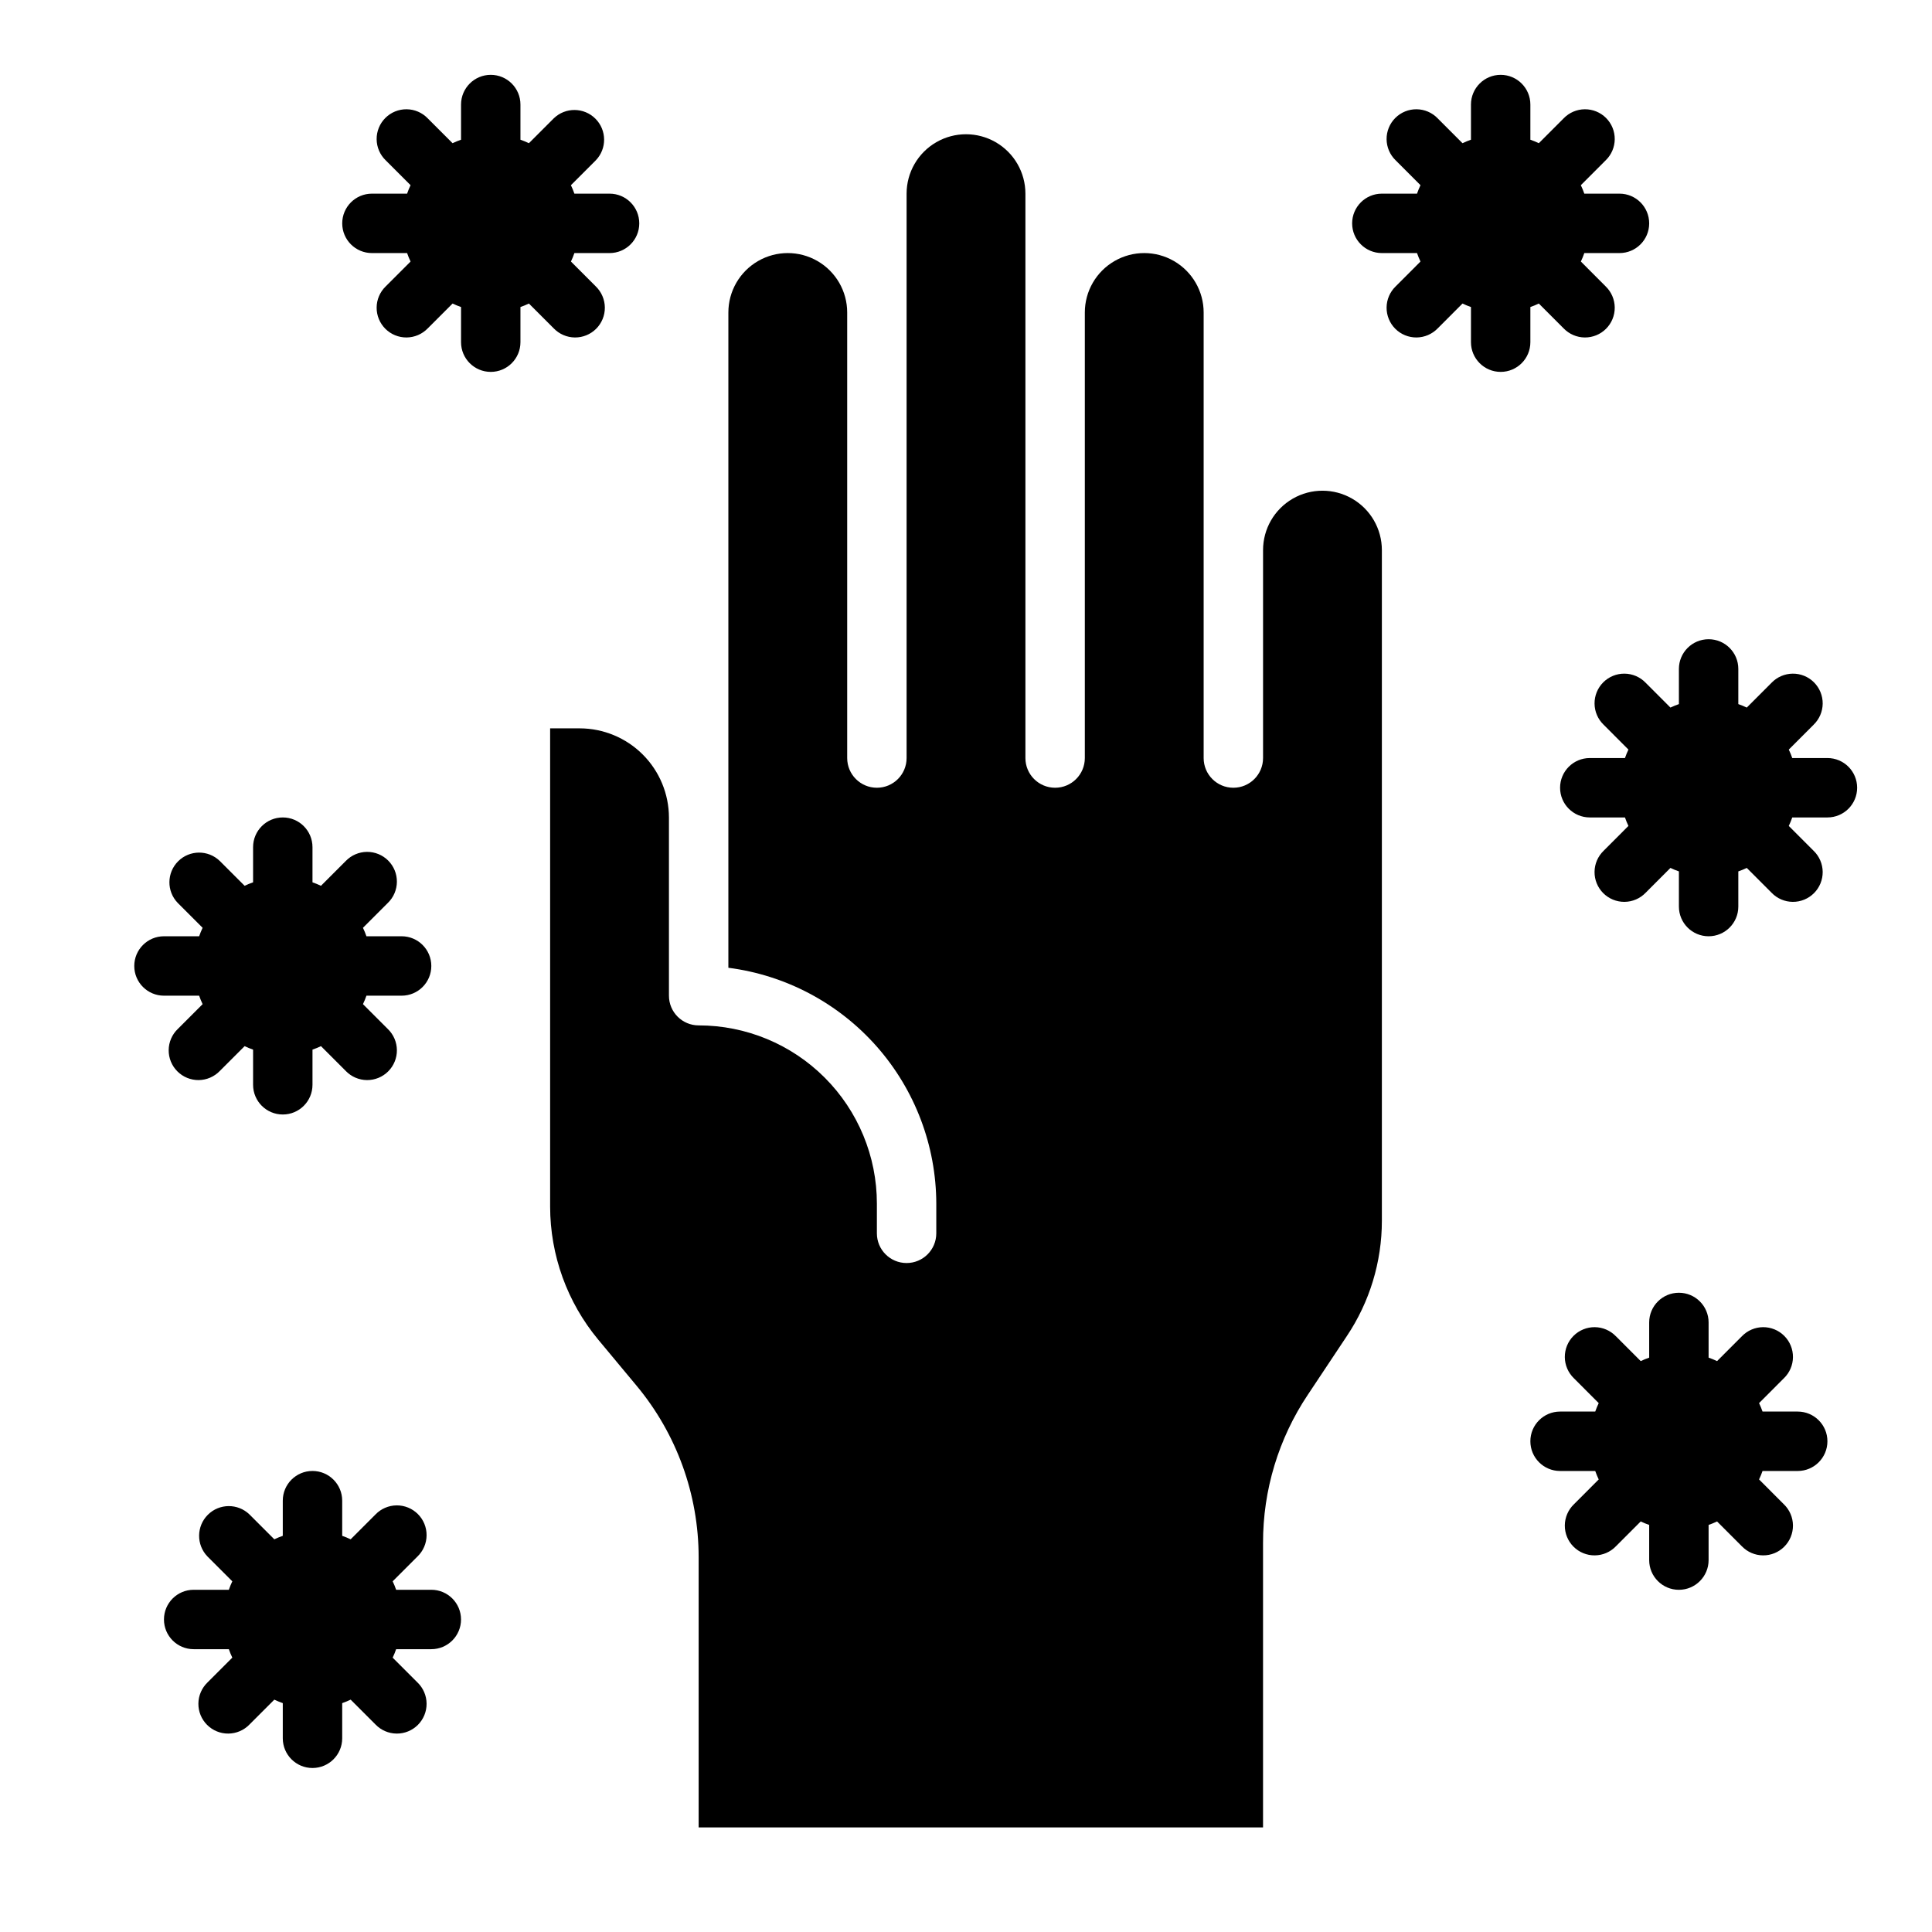
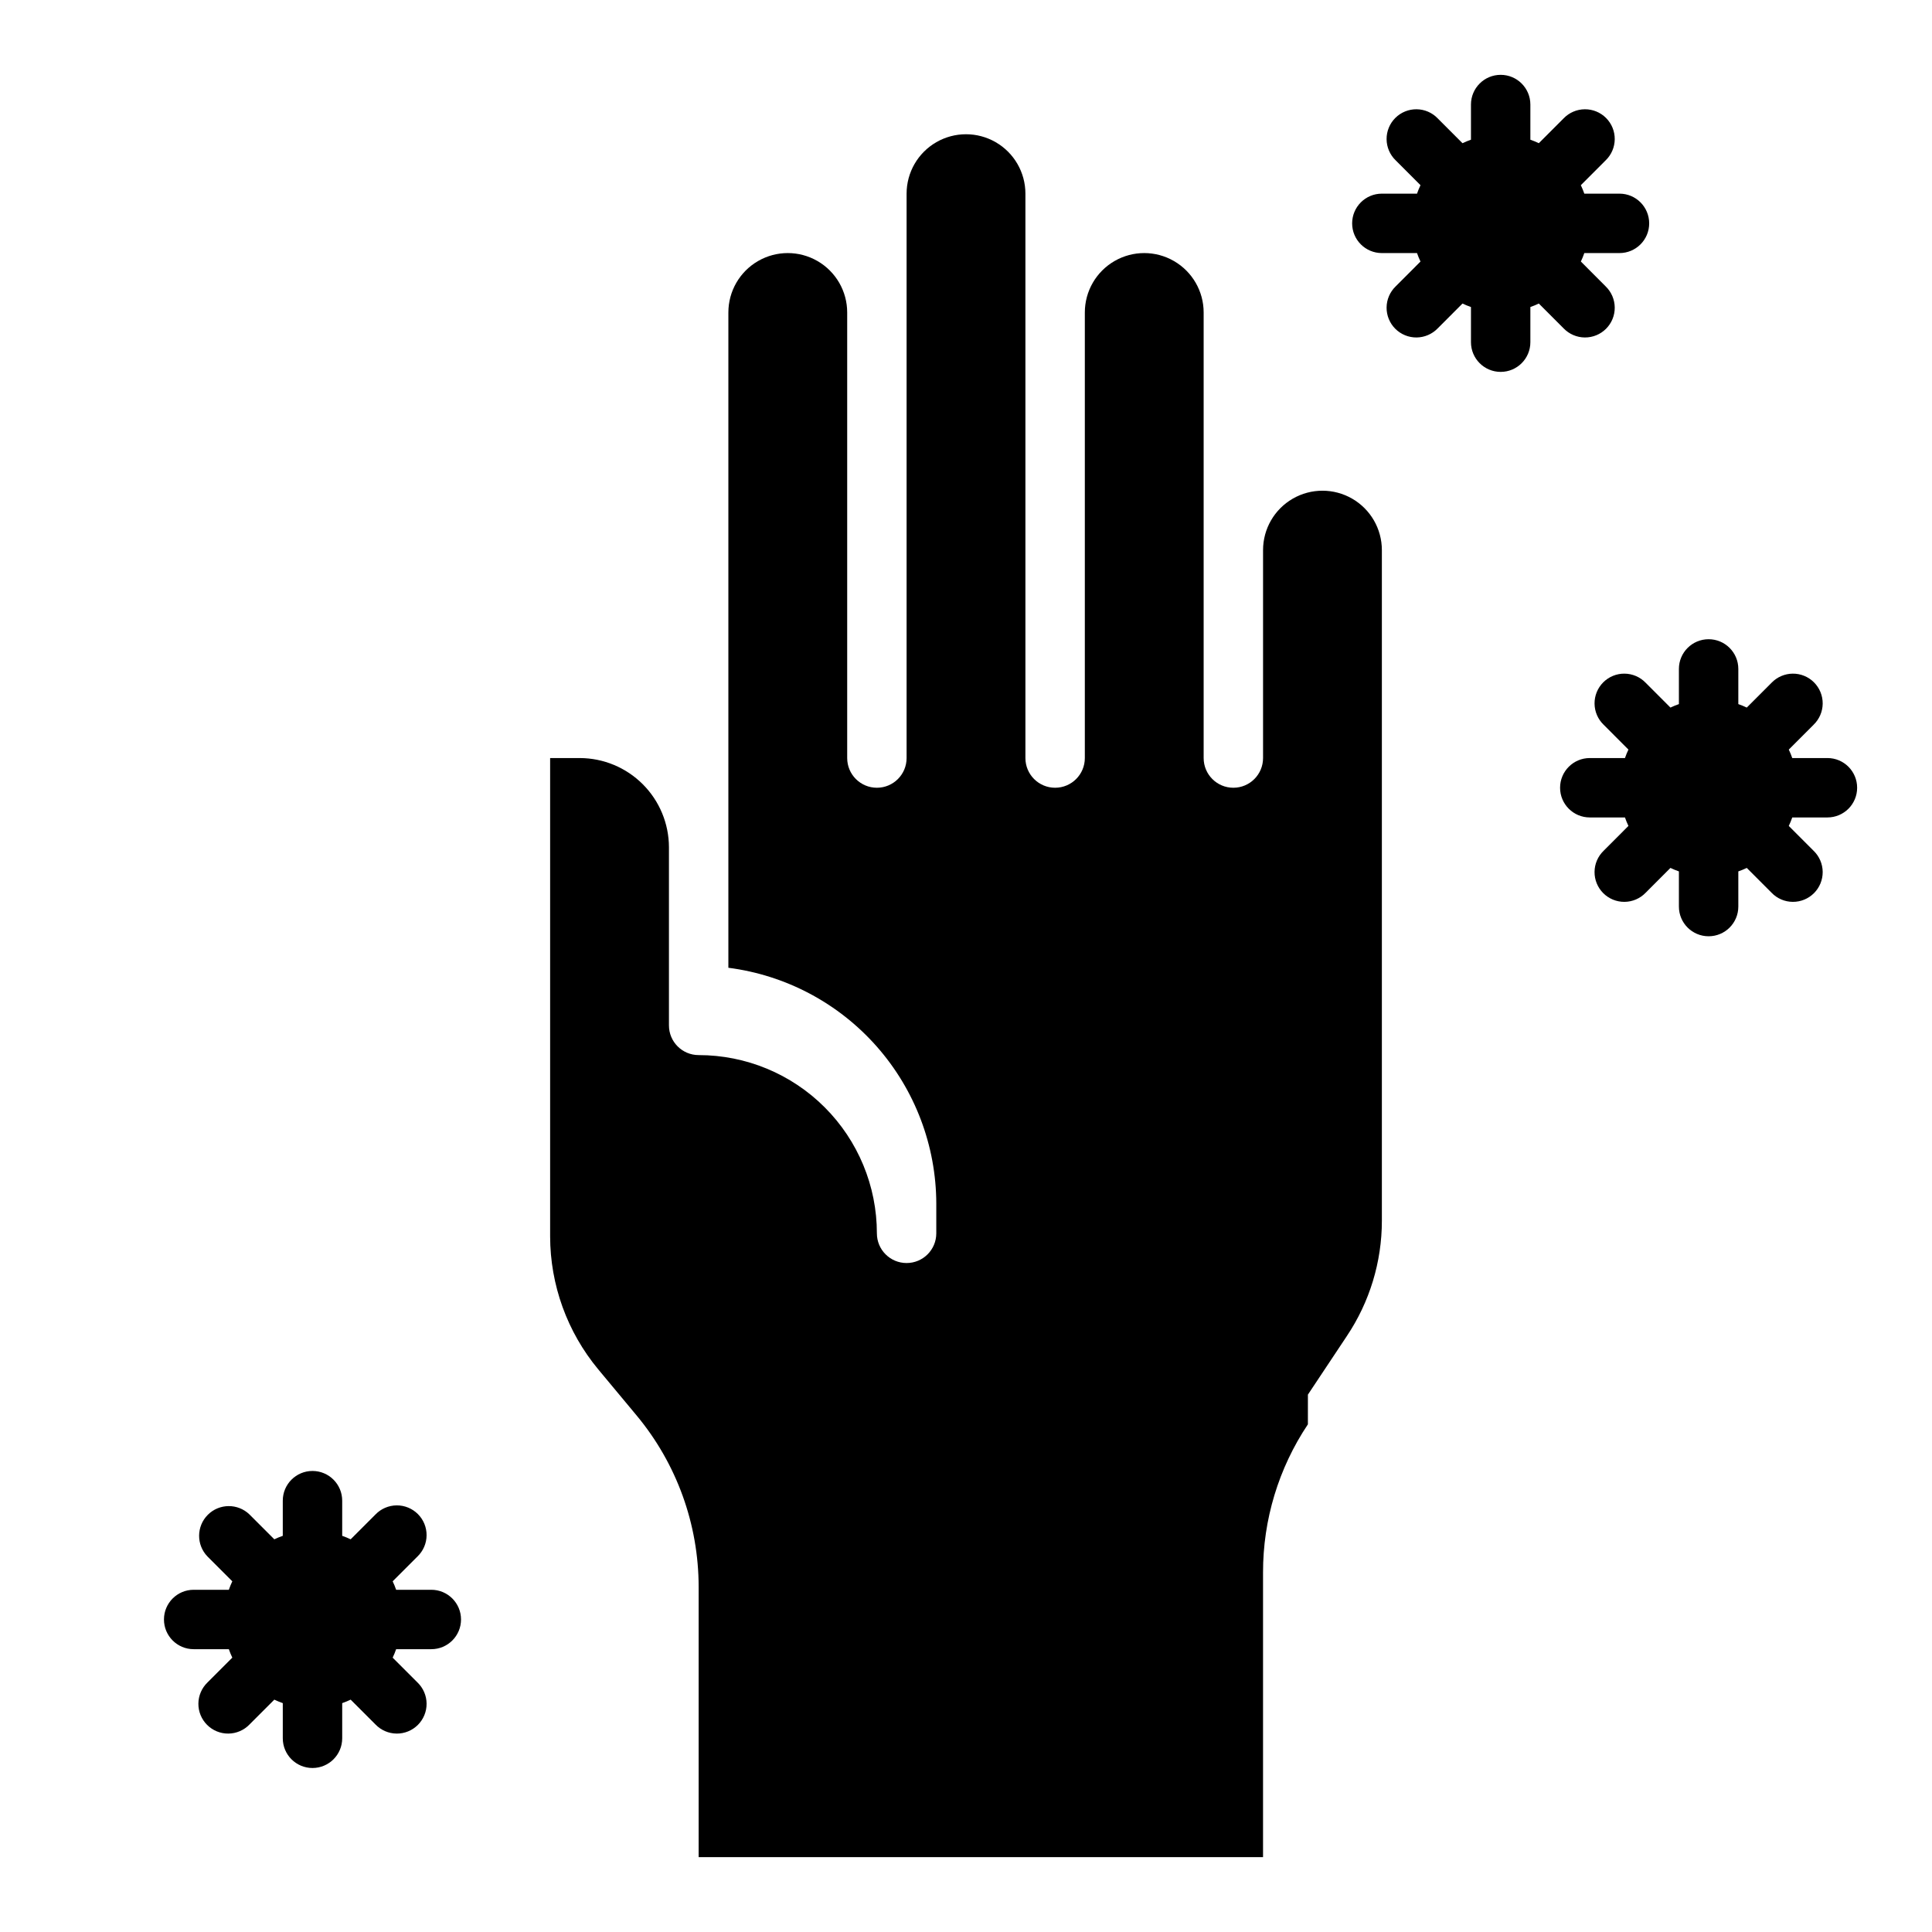
<svg xmlns="http://www.w3.org/2000/svg" fill="#000000" width="800px" height="800px" version="1.1" viewBox="144 144 512 512">
  <g>
-     <path d="m490.61 513.59 10.312-15.508v-0.004c6.055-9.035 9.285-19.664 9.289-30.543v-177.75c0-5.625-3-10.82-7.871-13.633-4.871-2.812-10.875-2.812-15.746 0s-7.871 8.008-7.871 13.633v55.105c0 4.348-3.523 7.871-7.871 7.871s-7.871-3.523-7.871-7.871v-118.08c0-5.625-3.004-10.82-7.875-13.633-4.871-2.812-10.871-2.812-15.742 0s-7.871 8.008-7.871 13.633v118.08c0 4.348-3.527 7.871-7.875 7.871-4.348 0-7.871-3.523-7.871-7.871v-149.57c0-5.625-3-10.82-7.871-13.633s-10.875-2.812-15.746 0-7.871 8.008-7.871 13.633v149.57c0 4.348-3.523 7.871-7.871 7.871-4.348 0-7.871-3.523-7.871-7.871v-118.08c0-5.625-3.004-10.82-7.875-13.633-4.871-2.812-10.871-2.812-15.742 0-4.871 2.812-7.871 8.008-7.871 13.633v173.66c15.207 1.953 29.184 9.371 39.324 20.871 10.137 11.5 15.746 26.297 15.777 41.633v7.871c0 4.348-3.523 7.871-7.871 7.871s-7.871-3.523-7.871-7.871v-7.871c0-12.527-4.977-24.543-13.836-33.398-8.855-8.859-20.871-13.836-33.398-13.836-4.348 0-7.871-3.523-7.871-7.871v-47.234c-0.02-6.258-2.512-12.25-6.938-16.676-4.426-4.426-10.422-6.922-16.676-6.938h-7.875v126.74c0.012 12.883 4.523 25.355 12.754 35.266l10.156 12.203c10.617 12.754 16.438 28.824 16.449 45.422v71.637h149.57v-75.414c-0.023-13.984 4.113-27.66 11.887-39.281z" />
+     <path d="m490.61 513.59 10.312-15.508v-0.004c6.055-9.035 9.285-19.664 9.289-30.543v-177.75c0-5.625-3-10.82-7.871-13.633-4.871-2.812-10.875-2.812-15.746 0s-7.871 8.008-7.871 13.633v55.105c0 4.348-3.523 7.871-7.871 7.871s-7.871-3.523-7.871-7.871v-118.08c0-5.625-3.004-10.82-7.875-13.633-4.871-2.812-10.871-2.812-15.742 0s-7.871 8.008-7.871 13.633v118.08c0 4.348-3.527 7.871-7.875 7.871-4.348 0-7.871-3.523-7.871-7.871v-149.57c0-5.625-3-10.82-7.871-13.633s-10.875-2.812-15.746 0-7.871 8.008-7.871 13.633v149.57c0 4.348-3.523 7.871-7.871 7.871-4.348 0-7.871-3.523-7.871-7.871v-118.08c0-5.625-3.004-10.82-7.875-13.633-4.871-2.812-10.871-2.812-15.742 0-4.871 2.812-7.871 8.008-7.871 13.633v173.66c15.207 1.953 29.184 9.371 39.324 20.871 10.137 11.5 15.746 26.297 15.777 41.633v7.871c0 4.348-3.523 7.871-7.871 7.871s-7.871-3.523-7.871-7.871c0-12.527-4.977-24.543-13.836-33.398-8.855-8.859-20.871-13.836-33.398-13.836-4.348 0-7.871-3.523-7.871-7.871v-47.234c-0.02-6.258-2.512-12.25-6.938-16.676-4.426-4.426-10.422-6.922-16.676-6.938h-7.875v126.74c0.012 12.883 4.523 25.355 12.754 35.266l10.156 12.203c10.617 12.754 16.438 28.824 16.449 45.422v71.637h149.57v-75.414c-0.023-13.984 4.113-27.66 11.887-39.281z" />
    <path d="m628.29 344.89h-9.324c-0.262-0.766-0.57-1.516-0.918-2.242l6.582-6.59h-0.004c1.52-1.469 2.387-3.484 2.406-5.594 0.016-2.113-0.812-4.141-2.309-5.637-1.492-1.492-3.523-2.324-5.633-2.305-2.113 0.02-4.129 0.887-5.594 2.402l-6.582 6.59c-0.73-0.348-1.477-0.656-2.242-0.922v-9.32c0-4.348-3.523-7.871-7.871-7.871-4.348 0-7.875 3.523-7.875 7.871v9.32c-0.762 0.266-1.512 0.574-2.242 0.922l-6.582-6.59c-1.465-1.516-3.481-2.383-5.594-2.402-2.109-0.02-4.141 0.812-5.633 2.305-1.492 1.496-2.324 3.523-2.305 5.637 0.016 2.109 0.883 4.125 2.402 5.594l6.582 6.59h-0.004c-0.348 0.727-0.656 1.477-0.918 2.242h-9.32c-4.348 0-7.875 3.523-7.875 7.871s3.527 7.871 7.875 7.871h9.32c0.262 0.766 0.57 1.516 0.918 2.246l-6.582 6.59h0.004c-1.52 1.465-2.387 3.481-2.402 5.594-0.02 2.109 0.812 4.141 2.305 5.633 1.492 1.492 3.523 2.324 5.633 2.305 2.113-0.016 4.129-0.883 5.594-2.402l6.582-6.59c0.73 0.352 1.48 0.656 2.242 0.922v9.32c0 4.348 3.527 7.871 7.875 7.871 4.348 0 7.871-3.523 7.871-7.871v-9.32c0.766-0.266 1.512-0.57 2.242-0.922l6.582 6.59c1.465 1.52 3.481 2.387 5.594 2.402 2.109 0.02 4.141-0.812 5.633-2.305 1.496-1.492 2.324-3.523 2.309-5.633-0.02-2.113-0.887-4.129-2.406-5.594l-6.582-6.59h0.004c0.348-0.73 0.656-1.48 0.918-2.246h9.324c4.348 0 7.871-3.523 7.871-7.871s-3.523-7.871-7.871-7.871z" />
    <path d="m573.18 195.32h-9.32c-0.266-0.762-0.574-1.512-0.922-2.242l6.582-6.59c1.52-1.465 2.383-3.481 2.402-5.594 0.02-2.109-0.812-4.141-2.305-5.633-1.492-1.492-3.523-2.324-5.637-2.305-2.109 0.016-4.125 0.883-5.594 2.402l-6.582 6.59c-0.727-0.352-1.477-0.656-2.242-0.922v-9.32c0-4.348-3.523-7.875-7.871-7.875-4.348 0-7.871 3.527-7.871 7.875v9.32c-0.766 0.266-1.516 0.57-2.246 0.922l-6.582-6.59h0.004c-1.469-1.52-3.484-2.387-5.594-2.402-2.113-0.02-4.144 0.812-5.637 2.305-1.492 1.492-2.324 3.523-2.305 5.633 0.02 2.113 0.883 4.129 2.402 5.594l6.582 6.59c-0.352 0.73-0.656 1.48-0.922 2.242h-9.32c-4.348 0-7.871 3.527-7.871 7.875 0 4.348 3.523 7.871 7.871 7.871h9.32c0.266 0.766 0.57 1.512 0.922 2.242l-6.582 6.59c-1.52 1.469-2.383 3.484-2.402 5.594-0.02 2.113 0.812 4.141 2.305 5.637 1.492 1.492 3.523 2.32 5.637 2.305 2.109-0.02 4.125-0.887 5.594-2.402l6.582-6.59h-0.004c0.73 0.348 1.48 0.656 2.246 0.922v9.32c0 4.348 3.523 7.871 7.871 7.871 4.348 0 7.871-3.523 7.871-7.871v-9.32c0.766-0.266 1.516-0.574 2.242-0.922l6.582 6.59c1.469 1.516 3.484 2.383 5.594 2.402 2.113 0.016 4.144-0.812 5.637-2.305 1.492-1.496 2.324-3.523 2.305-5.637-0.02-2.109-0.883-4.125-2.402-5.594l-6.574-6.59c0.348-0.73 0.652-1.477 0.914-2.242h9.32c4.348 0 7.871-3.523 7.871-7.871 0-4.348-3.523-7.875-7.871-7.875z" />
-     <path d="m305.54 195.32h-9.32c-0.266-0.762-0.574-1.512-0.922-2.242l6.59-6.59c2.981-3.086 2.938-7.996-0.098-11.035-3.035-3.035-7.945-3.078-11.035-0.094l-6.59 6.59c-0.727-0.352-1.477-0.656-2.242-0.922v-9.32c0-4.348-3.523-7.875-7.871-7.875s-7.871 3.527-7.871 7.875v9.32c-0.766 0.266-1.516 0.57-2.246 0.922l-6.59-6.59c-1.465-1.52-3.481-2.387-5.594-2.402-2.109-0.02-4.141 0.812-5.633 2.305-1.492 1.492-2.324 3.523-2.305 5.633 0.016 2.113 0.883 4.129 2.402 5.594l6.59 6.59c-0.352 0.73-0.656 1.48-0.922 2.242h-9.32c-4.348 0-7.871 3.527-7.871 7.875 0 4.348 3.523 7.871 7.871 7.871h9.32c0.266 0.766 0.57 1.512 0.922 2.242l-6.59 6.59c-1.52 1.469-2.387 3.484-2.402 5.594-0.02 2.113 0.812 4.141 2.305 5.637 1.492 1.492 3.523 2.32 5.633 2.305 2.113-0.02 4.129-0.887 5.594-2.402l6.59-6.59c0.73 0.348 1.48 0.656 2.246 0.922v9.32c0 4.348 3.523 7.871 7.871 7.871s7.871-3.523 7.871-7.871v-9.32c0.766-0.266 1.516-0.574 2.242-0.922l6.59 6.59c1.469 1.516 3.484 2.383 5.594 2.402 2.113 0.016 4.141-0.812 5.637-2.305 1.492-1.496 2.324-3.523 2.305-5.637-0.02-2.109-0.887-4.125-2.402-5.594l-6.582-6.59c0.348-0.73 0.652-1.477 0.914-2.242h9.32c4.348 0 7.871-3.523 7.871-7.871 0-4.348-3.523-7.875-7.871-7.875z" />
-     <path d="m250.43 392.12h-9.32c-0.266-0.762-0.57-1.512-0.922-2.242l6.59-6.59c1.52-1.465 2.383-3.481 2.402-5.594 0.02-2.109-0.812-4.141-2.305-5.633-1.492-1.492-3.523-2.324-5.633-2.305-2.113 0.016-4.129 0.883-5.598 2.402l-6.59 6.59 0.004-0.004c-0.73-0.348-1.48-0.656-2.246-0.918v-9.32c0-4.348-3.523-7.875-7.871-7.875s-7.871 3.527-7.871 7.875v9.32c-0.766 0.262-1.516 0.57-2.242 0.918l-6.59-6.59v0.004c-3.09-2.984-8-2.941-11.035 0.094-3.039 3.039-3.078 7.949-0.098 11.035l6.59 6.59c-0.348 0.73-0.656 1.48-0.922 2.242h-9.32c-4.348 0-7.871 3.527-7.871 7.875s3.523 7.871 7.871 7.871h9.32c0.266 0.766 0.574 1.512 0.922 2.242l-6.59 6.59c-1.52 1.465-2.383 3.481-2.402 5.594s0.812 4.141 2.305 5.633c1.496 1.496 3.523 2.324 5.637 2.309 2.109-0.02 4.125-0.887 5.594-2.402l6.59-6.59c0.727 0.348 1.477 0.656 2.242 0.922v9.32c0 4.348 3.523 7.871 7.871 7.871s7.871-3.523 7.871-7.871v-9.32c0.766-0.266 1.516-0.574 2.246-0.922l6.59 6.59h-0.004c1.469 1.516 3.484 2.383 5.598 2.402 2.109 0.016 4.141-0.812 5.633-2.309 1.492-1.492 2.324-3.519 2.305-5.633-0.02-2.113-0.883-4.129-2.402-5.594l-6.59-6.59c0.352-0.73 0.656-1.477 0.922-2.242h9.32c4.348 0 7.871-3.523 7.871-7.871s-3.523-7.875-7.871-7.875z" />
-     <path d="m620.41 518.08h-9.32c-0.266-0.766-0.57-1.512-0.922-2.242l6.582-6.59c1.52-1.465 2.387-3.481 2.402-5.594 0.02-2.109-0.812-4.141-2.305-5.633-1.492-1.496-3.523-2.324-5.633-2.309-2.113 0.02-4.129 0.887-5.594 2.406l-6.582 6.59v-0.004c-0.73-0.348-1.48-0.656-2.242-0.918v-9.324c0-4.348-3.527-7.871-7.875-7.871-4.348 0-7.871 3.523-7.871 7.871v9.324c-0.766 0.262-1.512 0.57-2.242 0.918l-6.582-6.59v0.004c-1.469-1.52-3.481-2.387-5.594-2.406-2.113-0.016-4.141 0.812-5.637 2.309-1.492 1.492-2.32 3.523-2.305 5.633 0.02 2.113 0.887 4.129 2.402 5.594l6.582 6.59c-0.348 0.73-0.656 1.477-0.922 2.242h-9.32c-4.348 0-7.871 3.523-7.871 7.871 0 4.348 3.523 7.875 7.871 7.875h9.32c0.266 0.762 0.574 1.512 0.922 2.242l-6.582 6.59c-1.516 1.465-2.383 3.481-2.402 5.594-0.016 2.109 0.812 4.141 2.305 5.633 1.496 1.496 3.523 2.324 5.637 2.305 2.113-0.016 4.125-0.883 5.594-2.402l6.582-6.59v0.004c0.73 0.348 1.477 0.656 2.242 0.918v9.32c0 4.348 3.523 7.875 7.871 7.875 4.348 0 7.875-3.527 7.875-7.875v-9.32c0.762-0.262 1.512-0.57 2.242-0.918l6.582 6.59v-0.004c1.465 1.52 3.481 2.387 5.594 2.402 2.109 0.02 4.141-0.809 5.633-2.305 1.492-1.492 2.324-3.523 2.305-5.633-0.016-2.113-0.883-4.129-2.402-5.594l-6.582-6.59c0.352-0.73 0.656-1.48 0.922-2.242h9.32c4.348 0 7.875-3.527 7.875-7.875 0-4.348-3.527-7.871-7.875-7.871z" />
    <path d="m258.3 565.31h-9.32c-0.262-0.766-0.57-1.516-0.918-2.246l6.59-6.59-0.004 0.004c1.52-1.469 2.387-3.484 2.402-5.598 0.02-2.109-0.812-4.141-2.305-5.633-1.492-1.492-3.523-2.324-5.633-2.305-2.113 0.02-4.129 0.883-5.594 2.402l-6.59 6.59c-0.73-0.352-1.48-0.656-2.242-0.922v-9.32c0-4.348-3.527-7.871-7.875-7.871s-7.871 3.523-7.871 7.871v9.32c-0.766 0.266-1.512 0.57-2.242 0.922l-6.59-6.59c-3.09-2.984-8-2.941-11.035 0.098-3.035 3.035-3.078 7.945-0.098 11.035l6.59 6.59v-0.004c-0.348 0.73-0.656 1.48-0.922 2.246h-9.32c-4.348 0-7.871 3.523-7.871 7.871s3.523 7.871 7.871 7.871h9.32c0.266 0.766 0.574 1.516 0.922 2.242l-6.59 6.59c-1.516 1.469-2.383 3.484-2.402 5.594-0.016 2.113 0.812 4.141 2.309 5.637 1.492 1.492 3.519 2.324 5.633 2.305s4.129-0.883 5.594-2.402l6.59-6.59c0.73 0.348 1.477 0.656 2.242 0.922v9.32c0 4.348 3.523 7.871 7.871 7.871s7.875-3.523 7.875-7.871v-9.32c0.762-0.266 1.512-0.574 2.242-0.922l6.59 6.59c1.465 1.52 3.481 2.383 5.594 2.402 2.109 0.02 4.141-0.812 5.633-2.305 1.492-1.496 2.324-3.523 2.305-5.637-0.016-2.109-0.883-4.125-2.402-5.594l-6.59-6.59h0.004c0.348-0.727 0.656-1.477 0.918-2.242h9.32c4.348 0 7.875-3.523 7.875-7.871s-3.527-7.871-7.875-7.871z" />
  </g>
</svg>